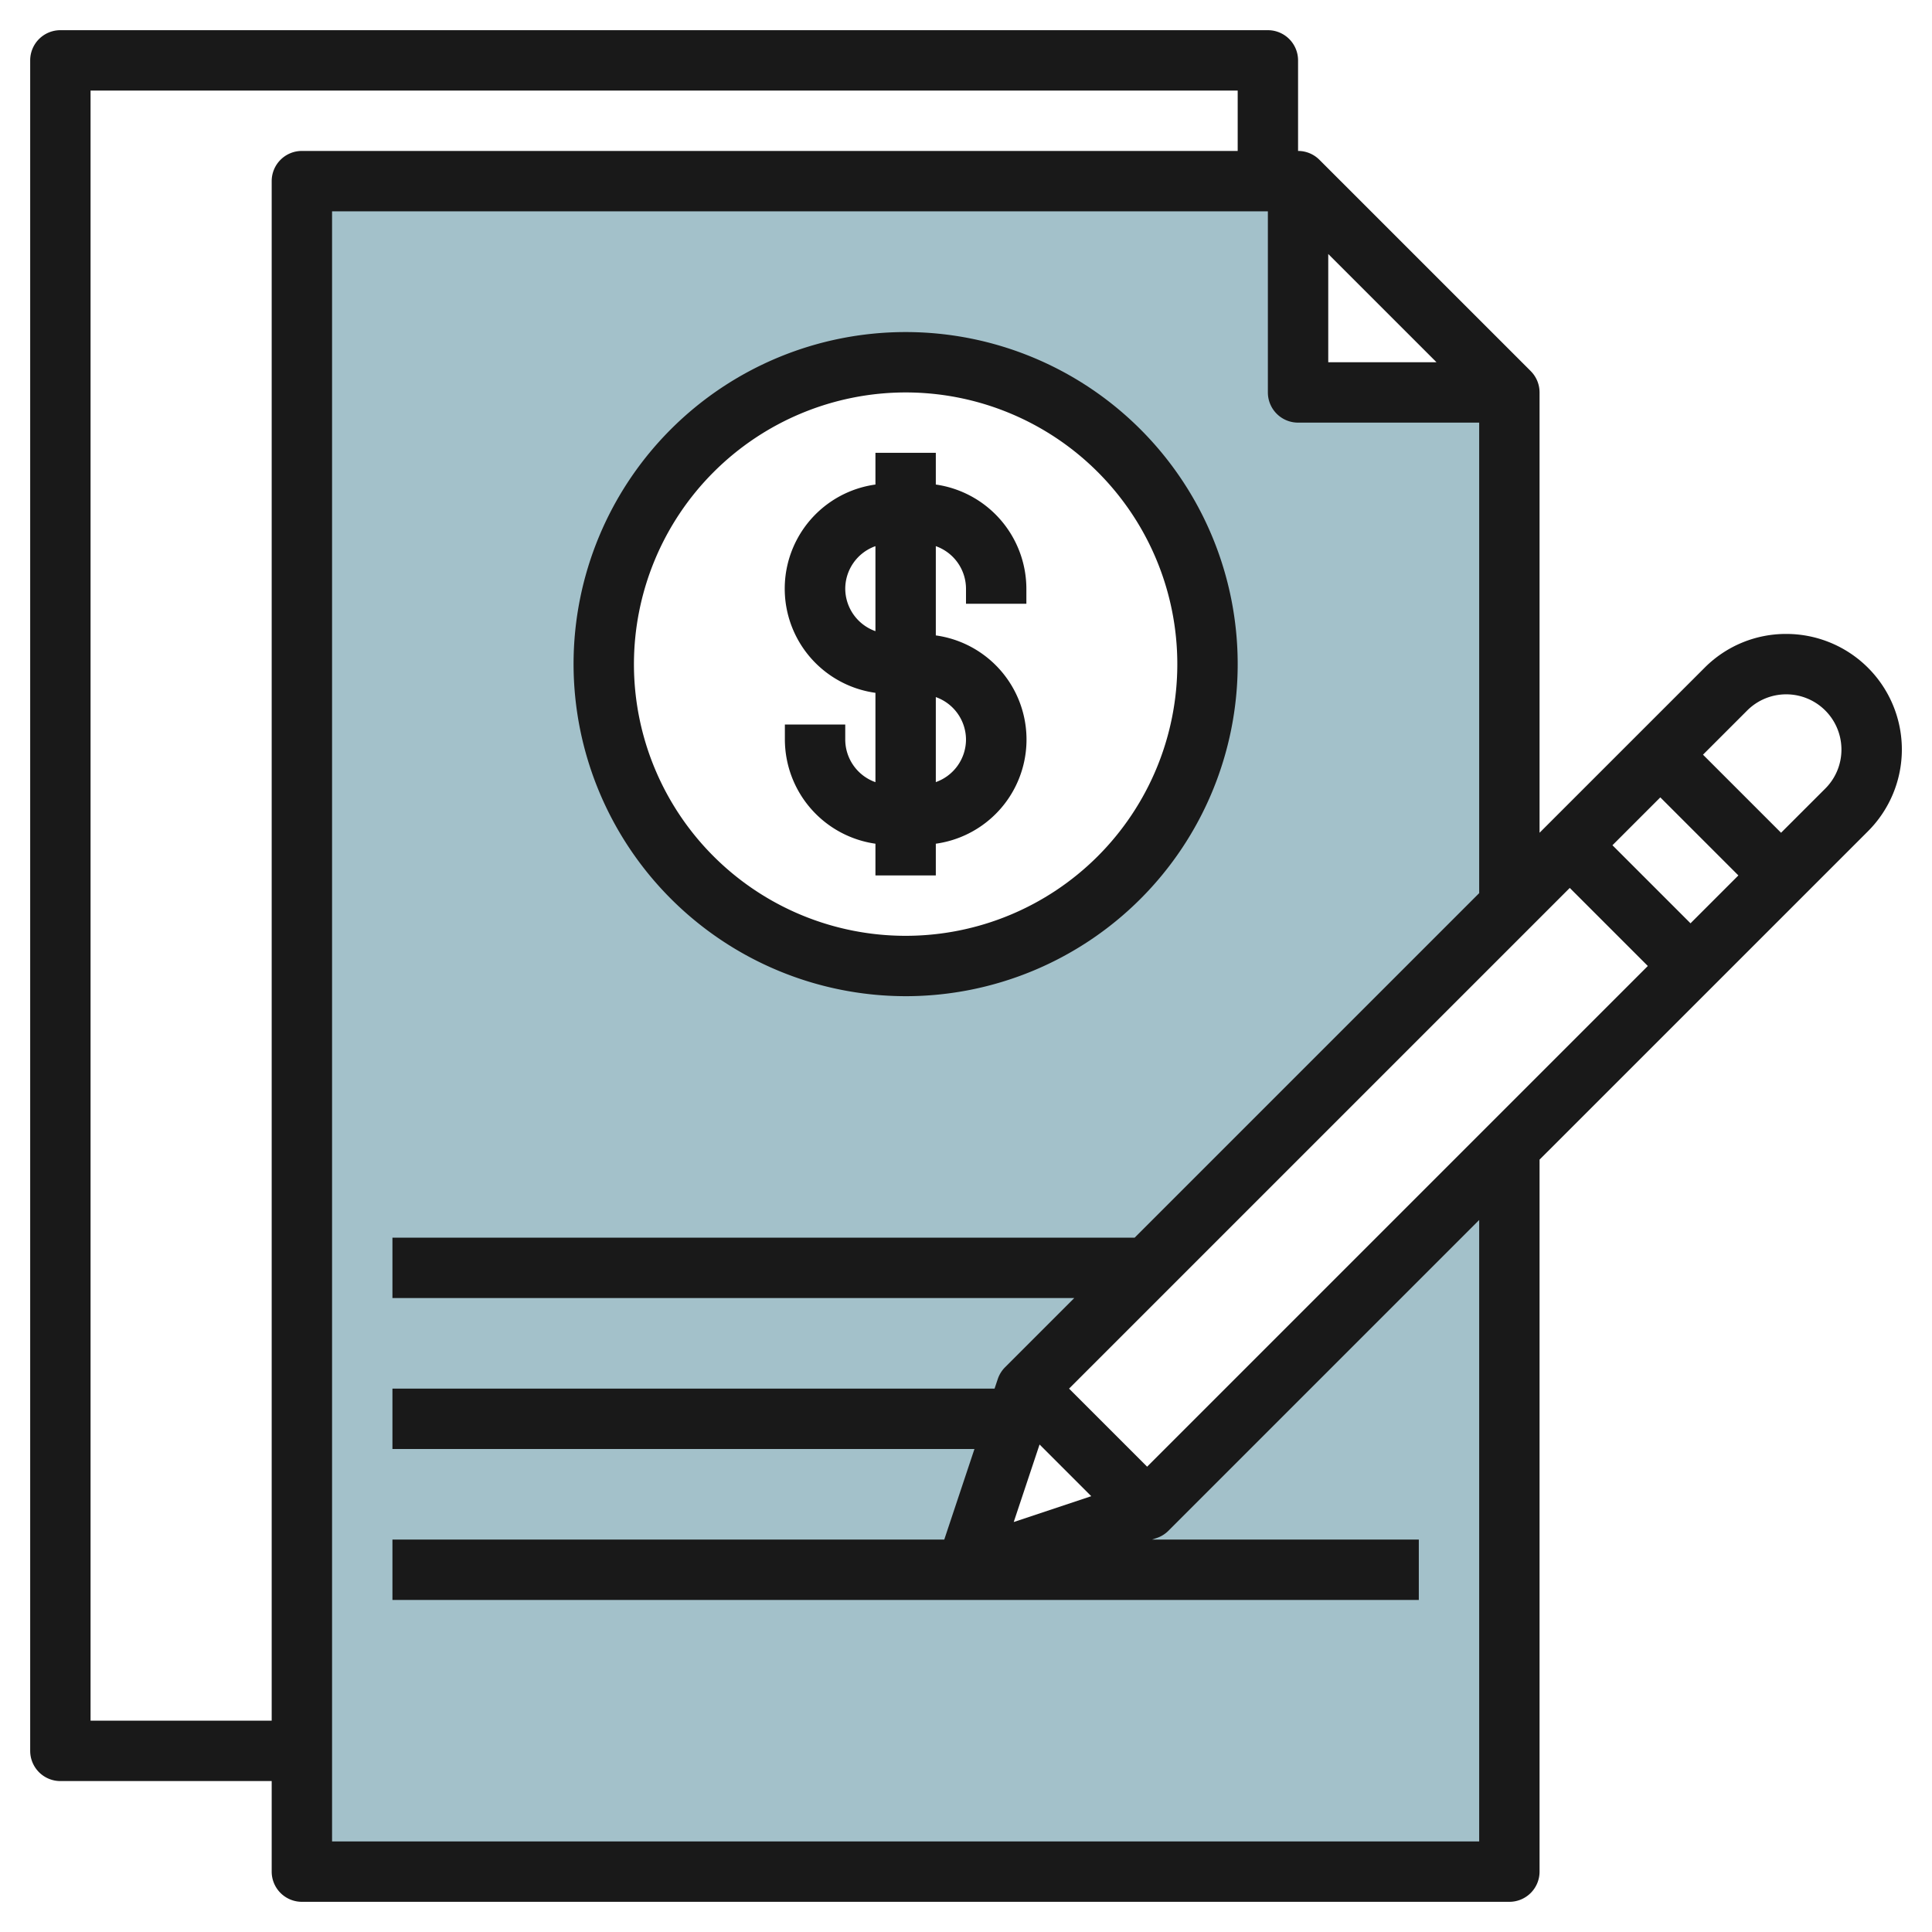
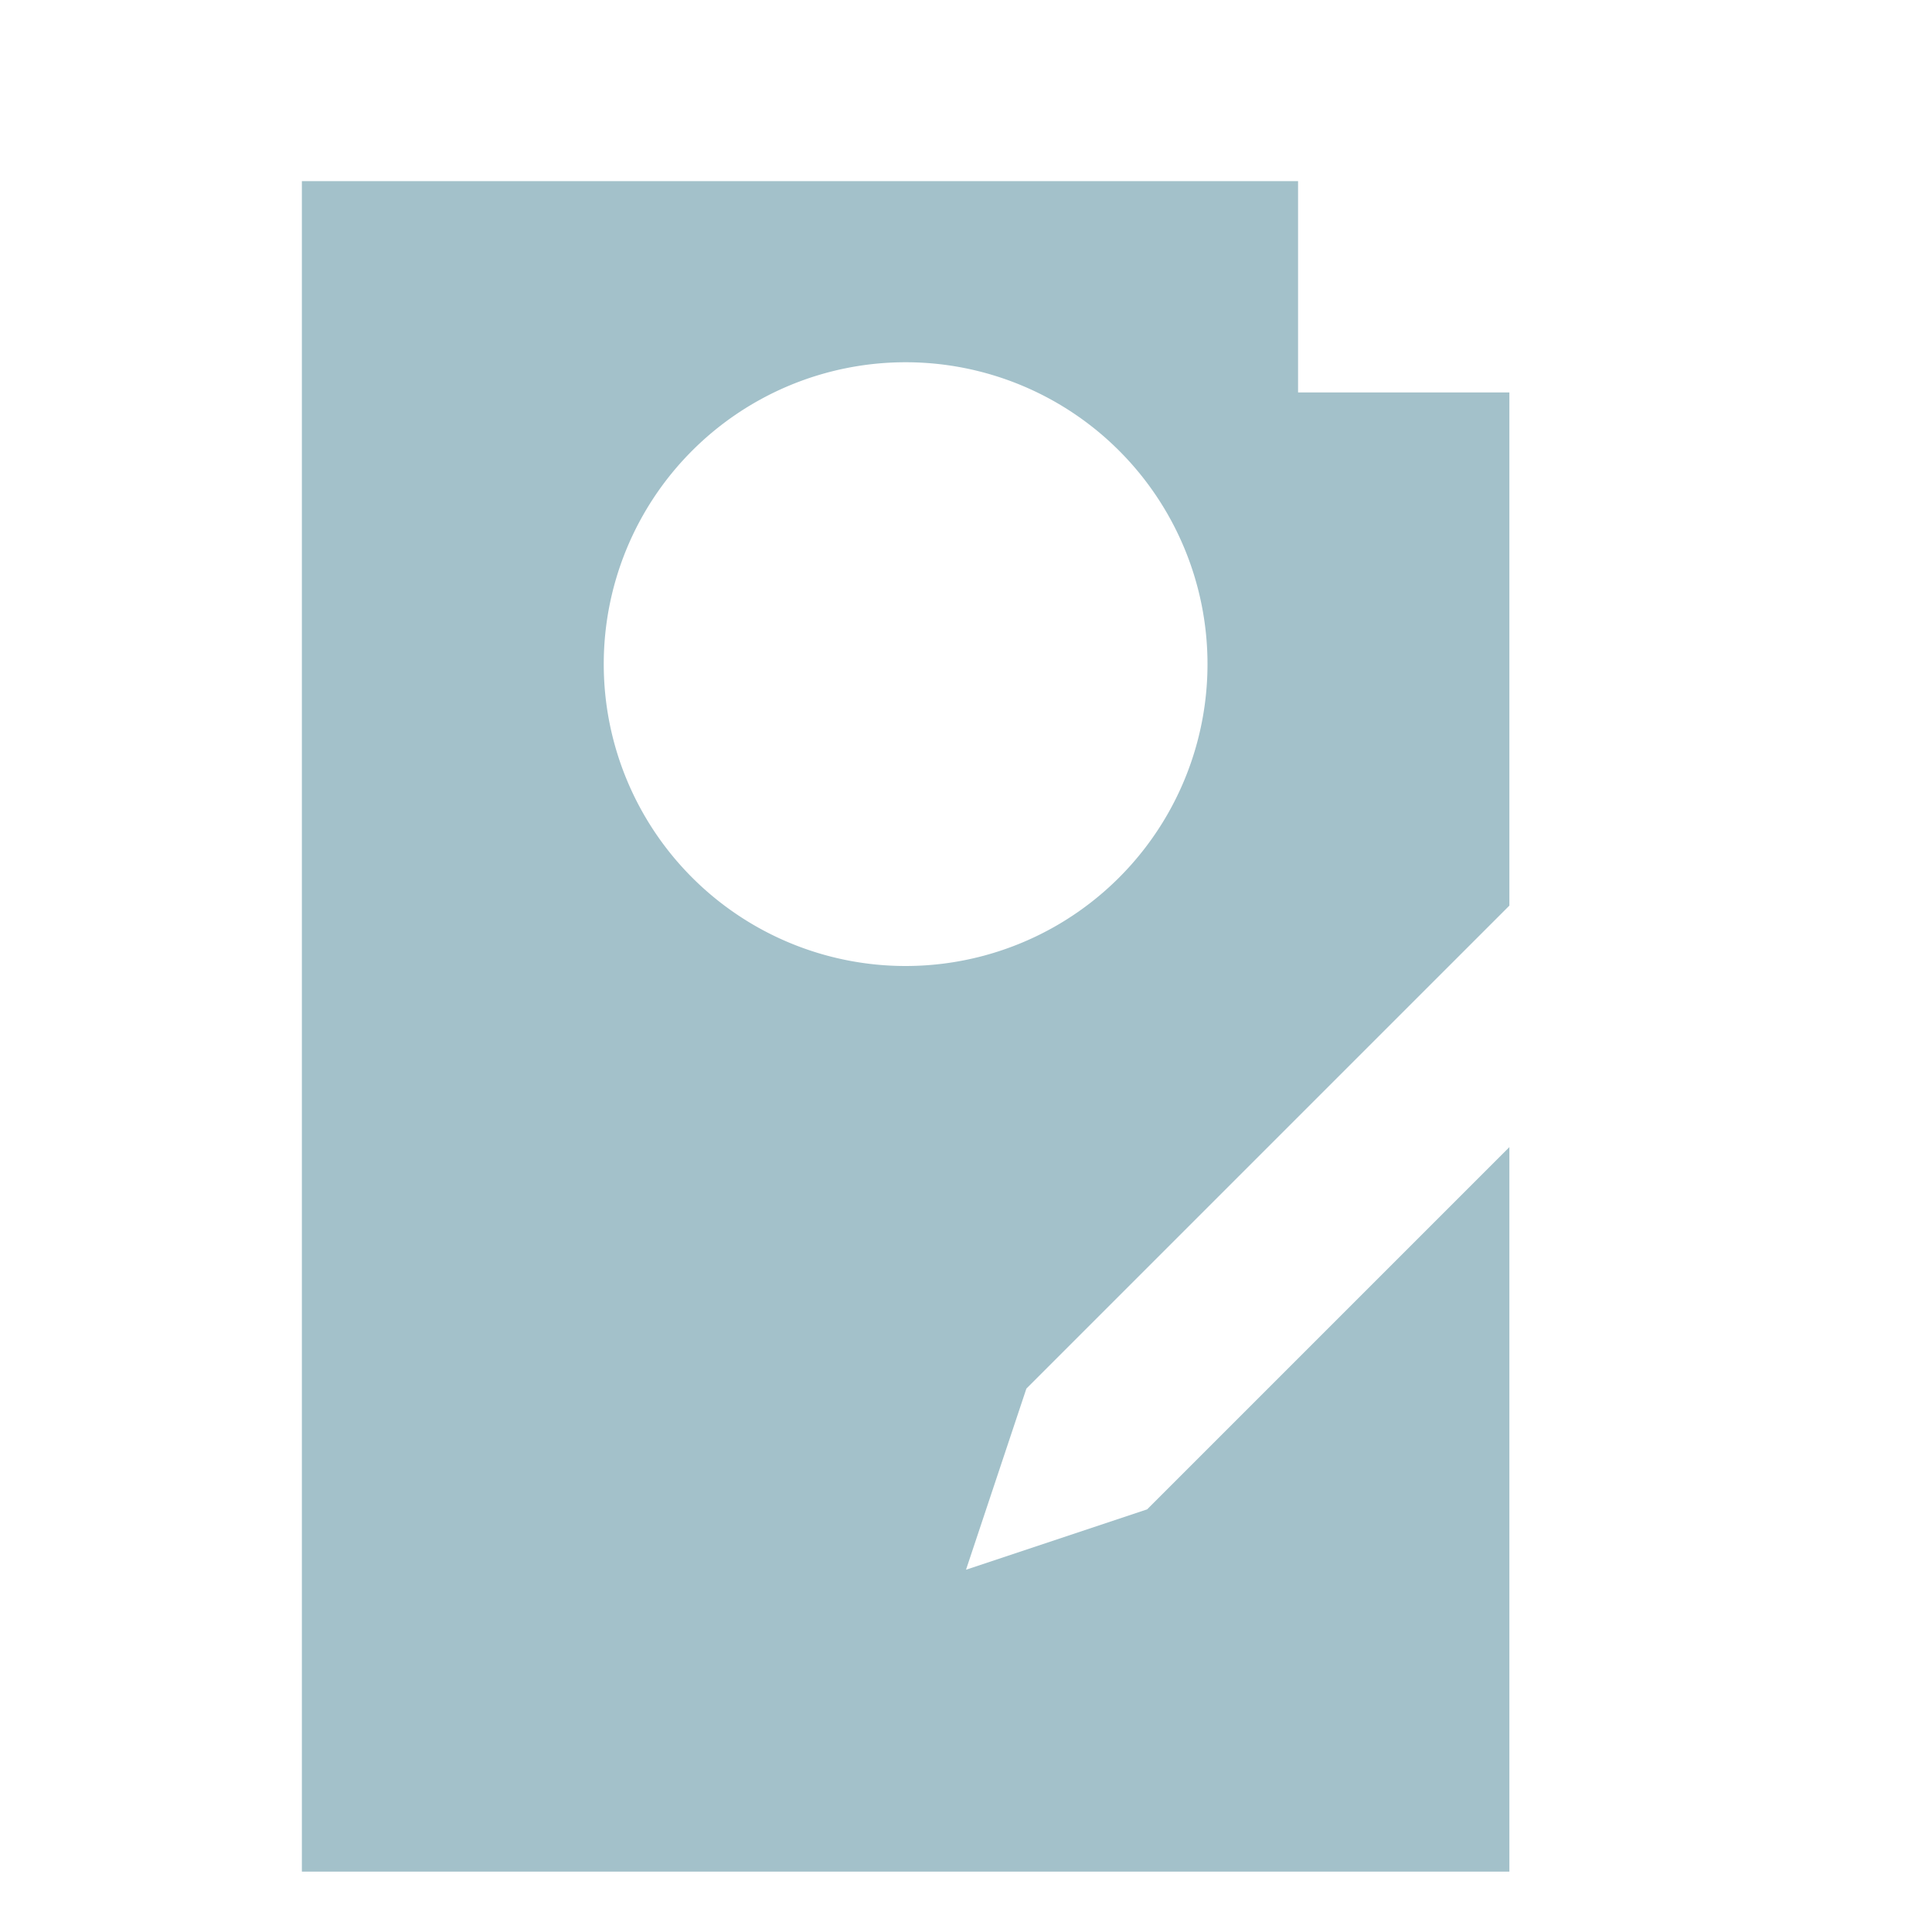
<svg xmlns="http://www.w3.org/2000/svg" id="Layer_3" data-name="Layer 3" viewBox="0 0 64 64" width="512" height="512">
  <path d="M50,30V13H43V6H10V62H50V38L38,50l-6,2,2-6ZM30,32A10,10,0,1,1,40,22,10,10,0,0,1,30,32Z" style="fill:#a3c1ca" />
-   <path d="M59.172,21a3.8,3.8,0,0,0-2.707,1.122L51,27.586V13a1,1,0,0,0-.293-.707l-7-7A1,1,0,0,0,43,5V2a1,1,0,0,0-1-1H2A1,1,0,0,0,1,2V58a1,1,0,0,0,1,1H9v3a1,1,0,0,0,1,1H50a1,1,0,0,0,1-1V38.414L61.879,27.536h0A3.828,3.828,0,0,0,59.172,21ZM34.437,47.851l1.712,1.712-2.568.856ZM38,48.586,35.414,46,52,29.414,54.586,32ZM53.414,28,55,26.414,57.586,29,56,30.586ZM44,8.414,47.586,12H44ZM9,6V57H3V3H41V5H10A1,1,0,0,0,9,6ZM49,61H11V7H42v6a1,1,0,0,0,1,1h6V29.586L37.586,41H13v2H35.586l-2.293,2.293a1.011,1.011,0,0,0-.241.391L32.946,46H13v2H32.28l-1,3H13v2H47V51H38.163l.153-.051a1,1,0,0,0,.391-.242L49,40.414ZM60.465,26.122h0L59,27.586,56.414,25l1.465-1.465A1.829,1.829,0,0,1,61,24.829,1.819,1.819,0,0,1,60.465,26.122Z" style="fill:#191919" />
-   <path d="M30,33A11,11,0,1,0,19,22,11.013,11.013,0,0,0,30,33Zm0-20a9,9,0,1,1-9,9A9.01,9.01,0,0,1,30,13Z" style="fill:#191919" />
-   <path d="M29,27.949V29h2V27.949a3.483,3.483,0,0,0,0-6.9V18.092A1.5,1.5,0,0,1,32,19.5V20h2v-.5a3.494,3.494,0,0,0-3-3.449V15H29v1.051a3.483,3.483,0,0,0,0,6.9v2.959A1.5,1.5,0,0,1,28,24.5V24H26v.5A3.494,3.494,0,0,0,29,27.949ZM32,24.5a1.5,1.5,0,0,1-1,1.408V23.092A1.5,1.5,0,0,1,32,24.5Zm-4-5a1.5,1.5,0,0,1,1-1.408v2.816A1.5,1.5,0,0,1,28,19.5Z" style="fill:#191919" />
</svg>